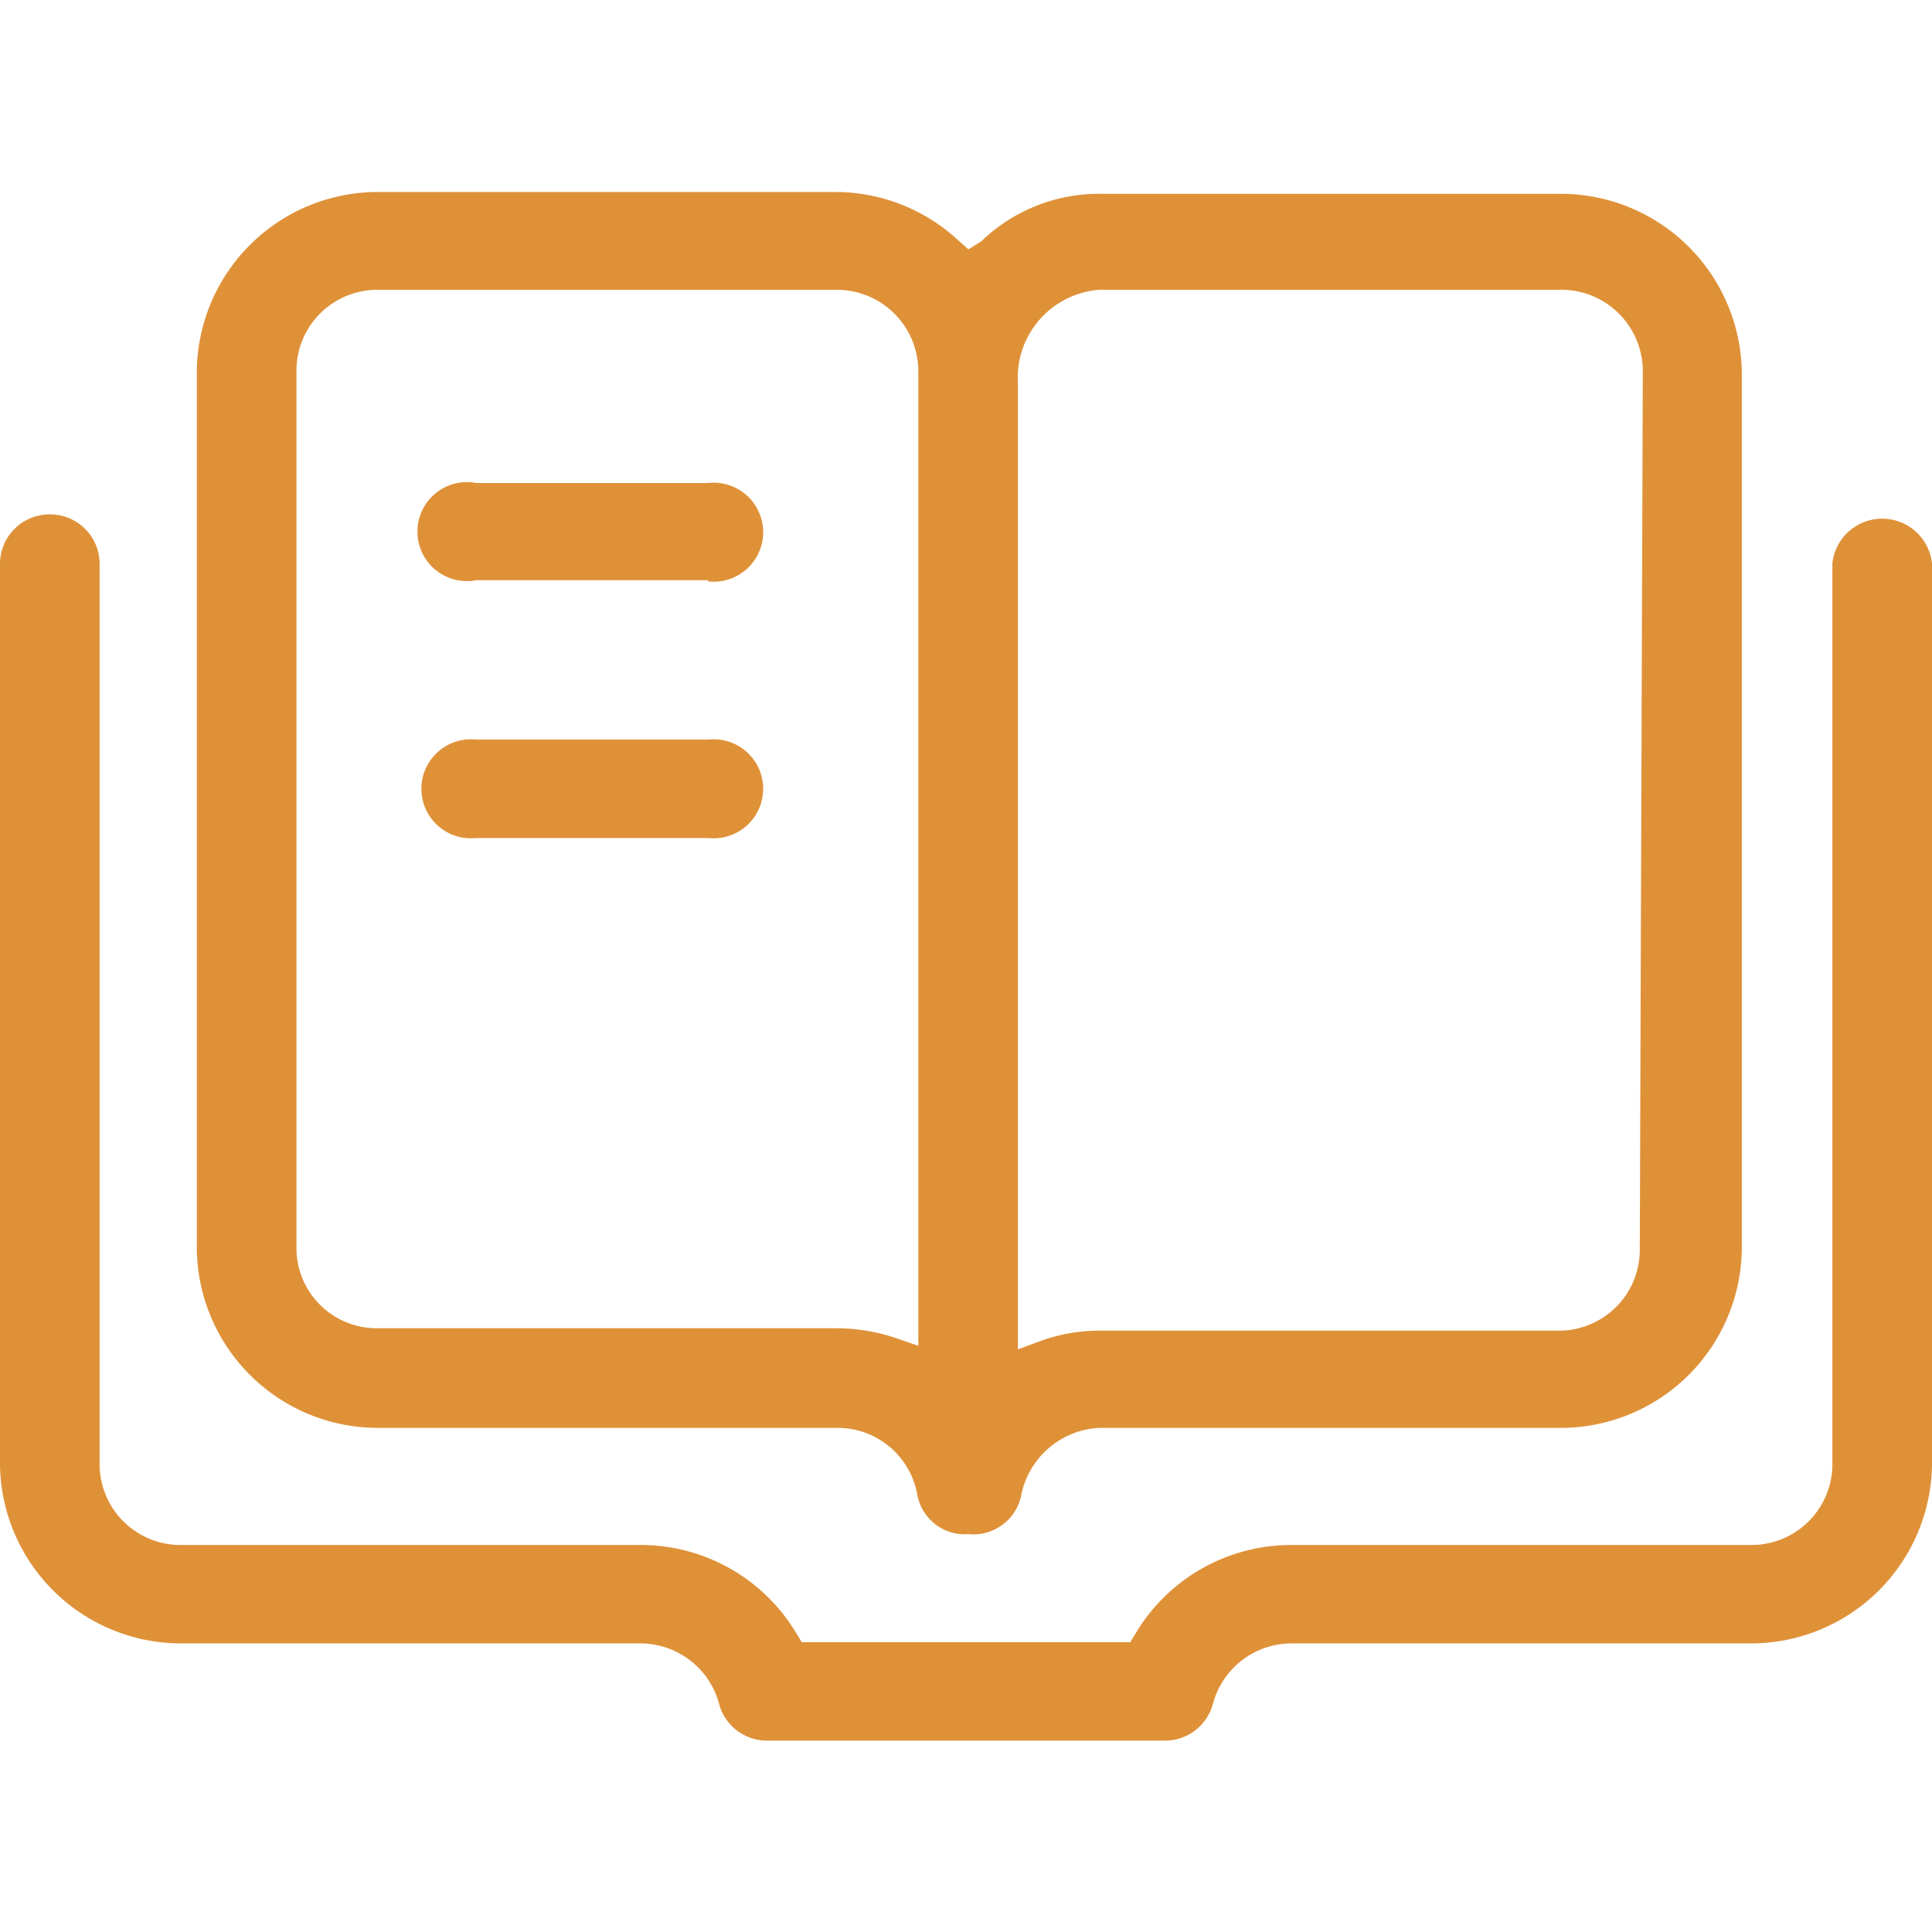
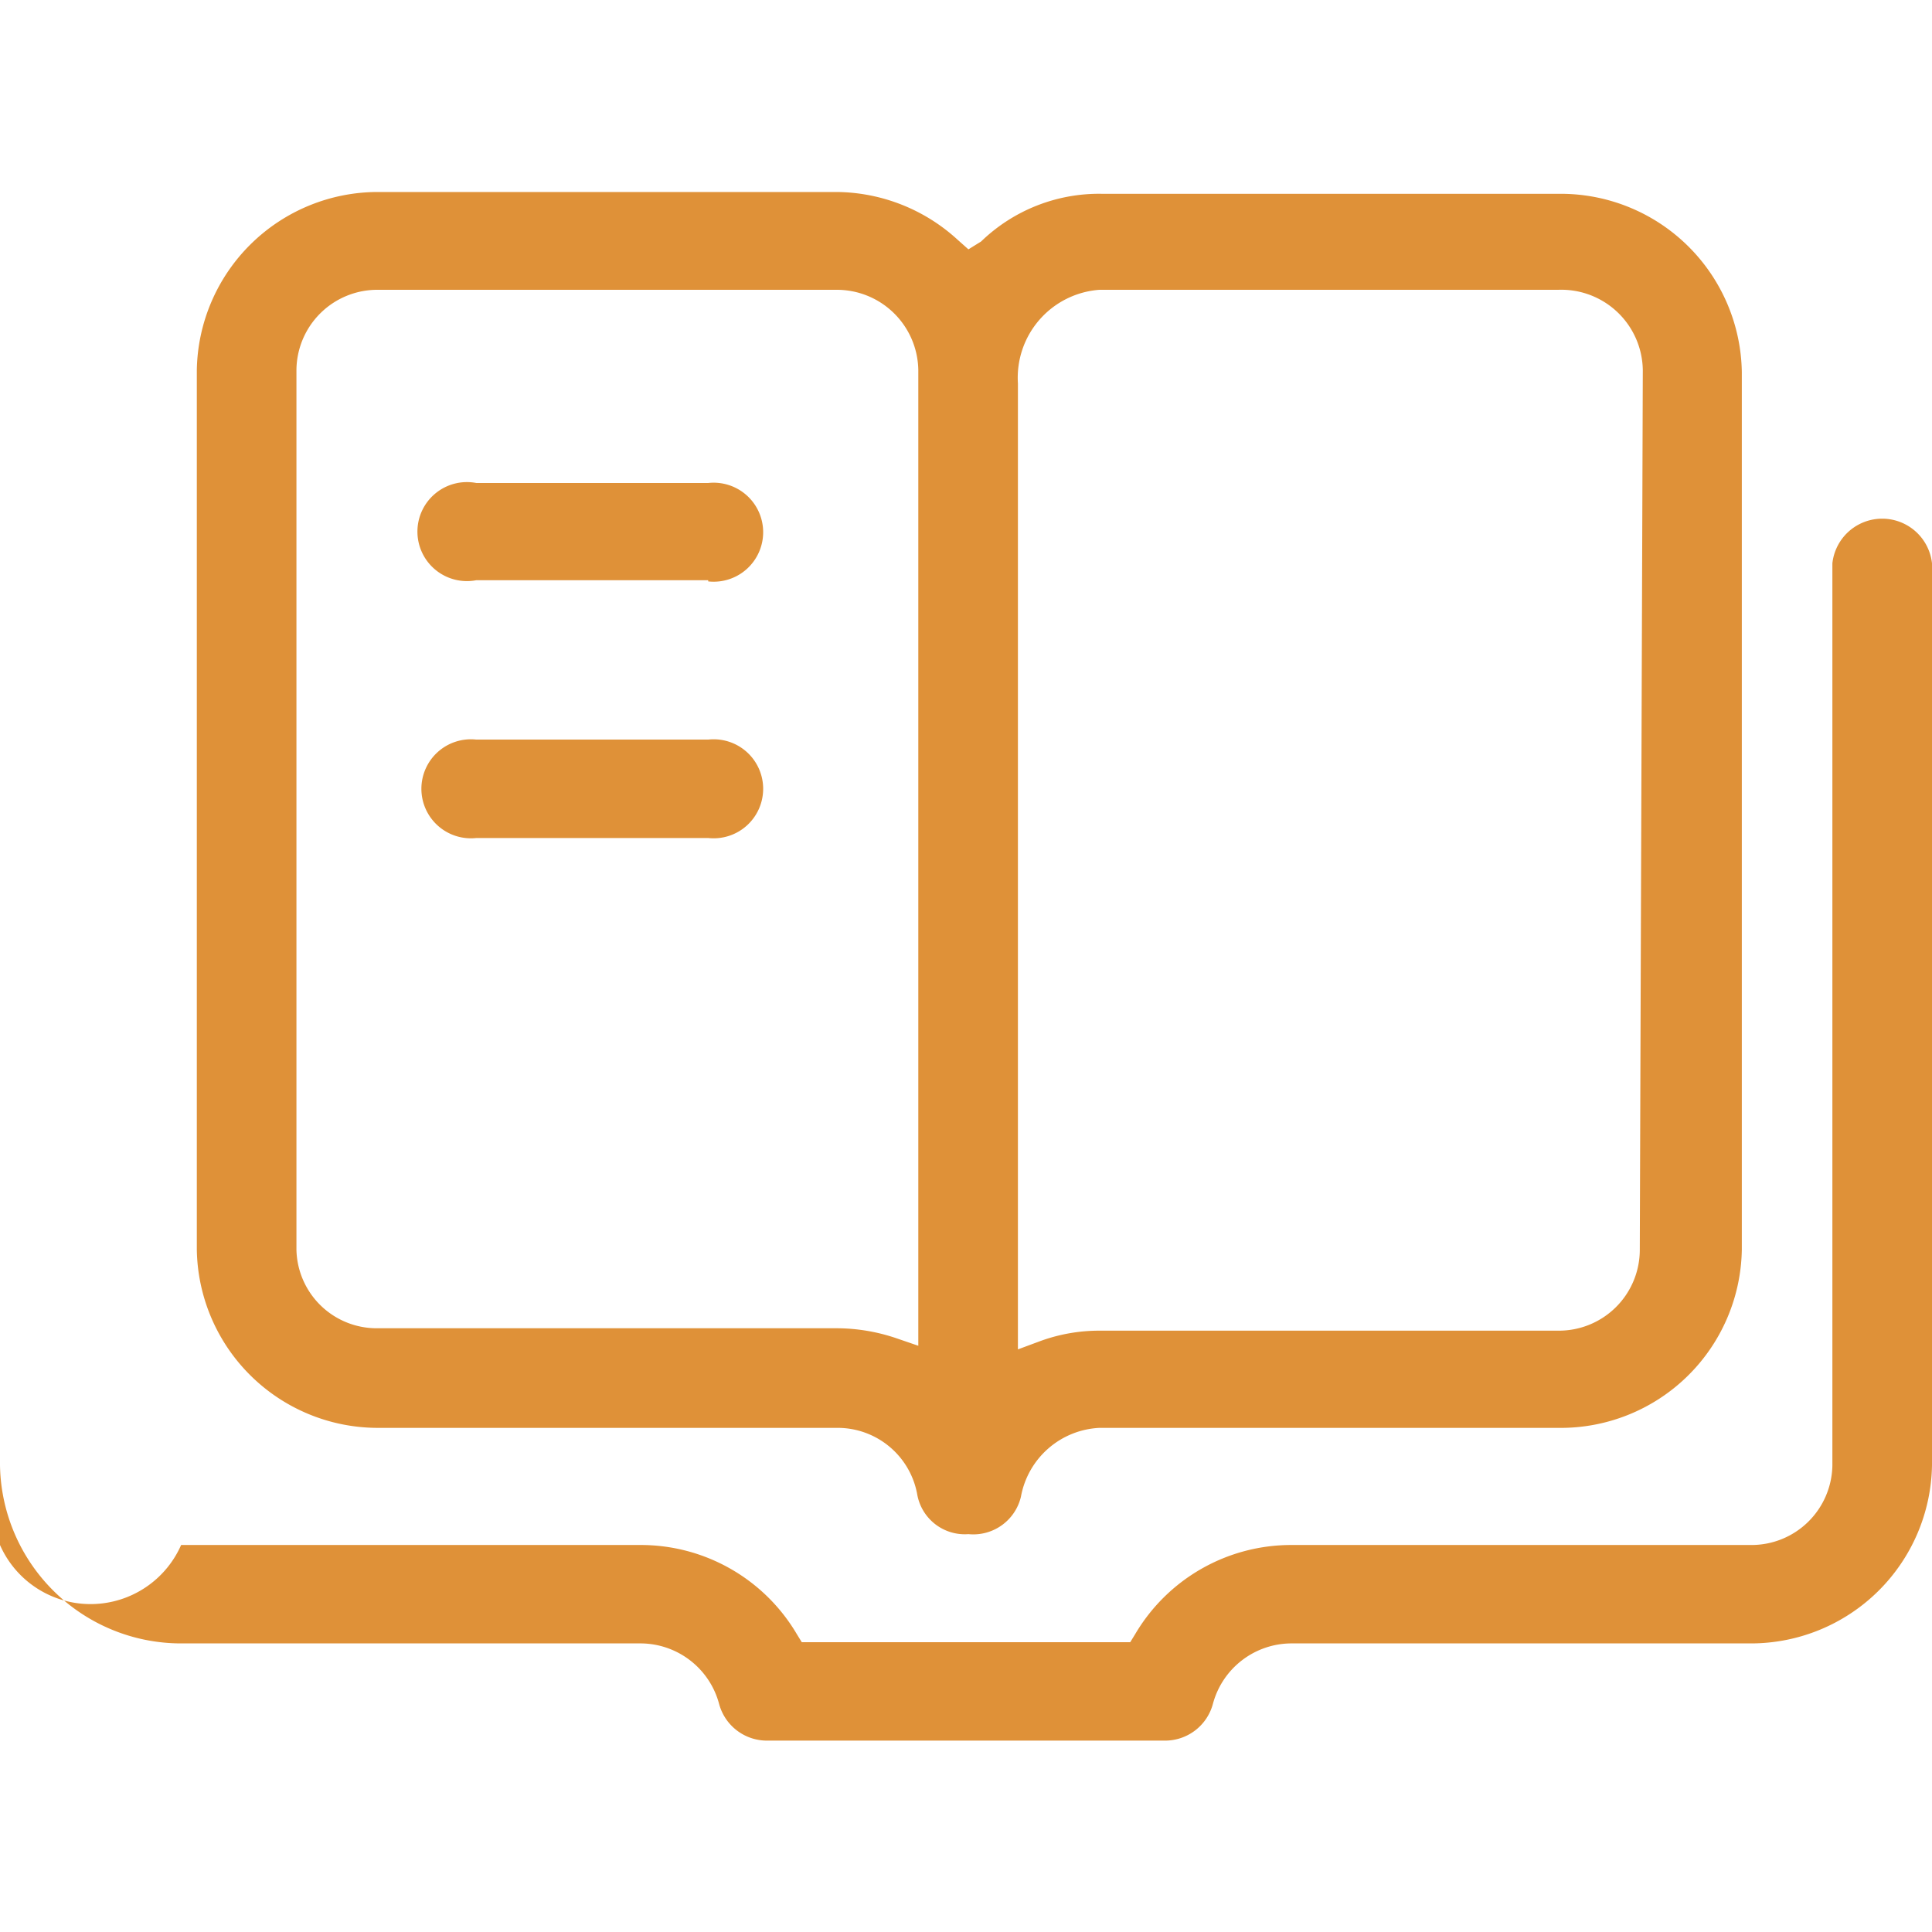
<svg xmlns="http://www.w3.org/2000/svg" id="图层_1" data-name="图层 1" viewBox="0 0 32 32">
  <defs>
    <style>.cls-1{fill:#df9138;fill-rule:evenodd;}</style>
  </defs>
-   <path class="cls-1" d="M29,27.22H21.4a1.35,1.35,0,0,0-1.31,1,.82.82,0,0,1-.8.61H12.71a.82.82,0,0,1-.8-.61,1.35,1.35,0,0,0-1.31-1H3a3,3,0,0,1-3-2.95V9.33a.82.82,0,0,1,.83-.81.82.82,0,0,1,.82.81V24.27A1.34,1.34,0,0,0,3,25.59h7.6a3,3,0,0,1,2.6,1.48l.08.13h5.44l.08-.13a3,3,0,0,1,2.6-1.48H29a1.34,1.34,0,0,0,1.35-1.32V9.33a.83.83,0,0,1,1.65,0V24.27A3,3,0,0,1,29,27.22Zm-3.19-3.57h-7.6a1.39,1.39,0,0,0-1.3,1.14.81.81,0,0,1-.87.62.8.8,0,0,1-.85-.67,1.34,1.34,0,0,0-1.33-1.09H6.26a3,3,0,0,1-3-2.95V6.13a3,3,0,0,1,3-2.95h7.6a3,3,0,0,1,2,.79l.18.16L16.25,4a2.81,2.81,0,0,1,2-.79h7.6a3,3,0,0,1,3,2.95V20.7A3,3,0,0,1,25.81,23.65ZM15.21,6.13A1.35,1.35,0,0,0,13.86,4.8H6.26A1.34,1.34,0,0,0,4.91,6.13V20.7A1.33,1.33,0,0,0,6.26,22h7.6a3.09,3.09,0,0,1,1,.17l.35.12Zm12,0A1.35,1.35,0,0,0,25.81,4.8h-7.6a1.46,1.46,0,0,0-1.35,1.55v16l.35-.13a2.85,2.85,0,0,1,1-.18h7.6a1.34,1.34,0,0,0,1.35-1.32ZM11.73,13.88H7.89a.82.82,0,1,1,0-1.63h3.84a.82.82,0,1,1,0,1.63Zm0-4.27H7.89A.82.82,0,1,1,7.89,8h3.84a.82.82,0,1,1,0,1.63Z" />
+   <path class="cls-1" d="M29,27.22H21.4a1.35,1.35,0,0,0-1.31,1,.82.82,0,0,1-.8.61H12.71a.82.82,0,0,1-.8-.61,1.35,1.35,0,0,0-1.31-1H3a3,3,0,0,1-3-2.95V9.33V24.27A1.34,1.34,0,0,0,3,25.59h7.6a3,3,0,0,1,2.6,1.48l.08.13h5.44l.08-.13a3,3,0,0,1,2.6-1.48H29a1.34,1.34,0,0,0,1.35-1.32V9.33a.83.83,0,0,1,1.65,0V24.27A3,3,0,0,1,29,27.22Zm-3.19-3.57h-7.6a1.39,1.39,0,0,0-1.3,1.14.81.81,0,0,1-.87.62.8.8,0,0,1-.85-.67,1.34,1.34,0,0,0-1.33-1.09H6.26a3,3,0,0,1-3-2.95V6.13a3,3,0,0,1,3-2.95h7.6a3,3,0,0,1,2,.79l.18.16L16.25,4a2.81,2.81,0,0,1,2-.79h7.6a3,3,0,0,1,3,2.95V20.7A3,3,0,0,1,25.81,23.65ZM15.21,6.13A1.35,1.35,0,0,0,13.86,4.8H6.26A1.34,1.34,0,0,0,4.91,6.13V20.7A1.33,1.33,0,0,0,6.26,22h7.6a3.09,3.09,0,0,1,1,.17l.35.12Zm12,0A1.35,1.35,0,0,0,25.81,4.8h-7.6a1.46,1.46,0,0,0-1.35,1.55v16l.35-.13a2.85,2.85,0,0,1,1-.18h7.6a1.34,1.34,0,0,0,1.35-1.32ZM11.73,13.88H7.89a.82.82,0,1,1,0-1.63h3.84a.82.82,0,1,1,0,1.63Zm0-4.27H7.89A.82.82,0,1,1,7.89,8h3.84a.82.82,0,1,1,0,1.63Z" />
</svg>